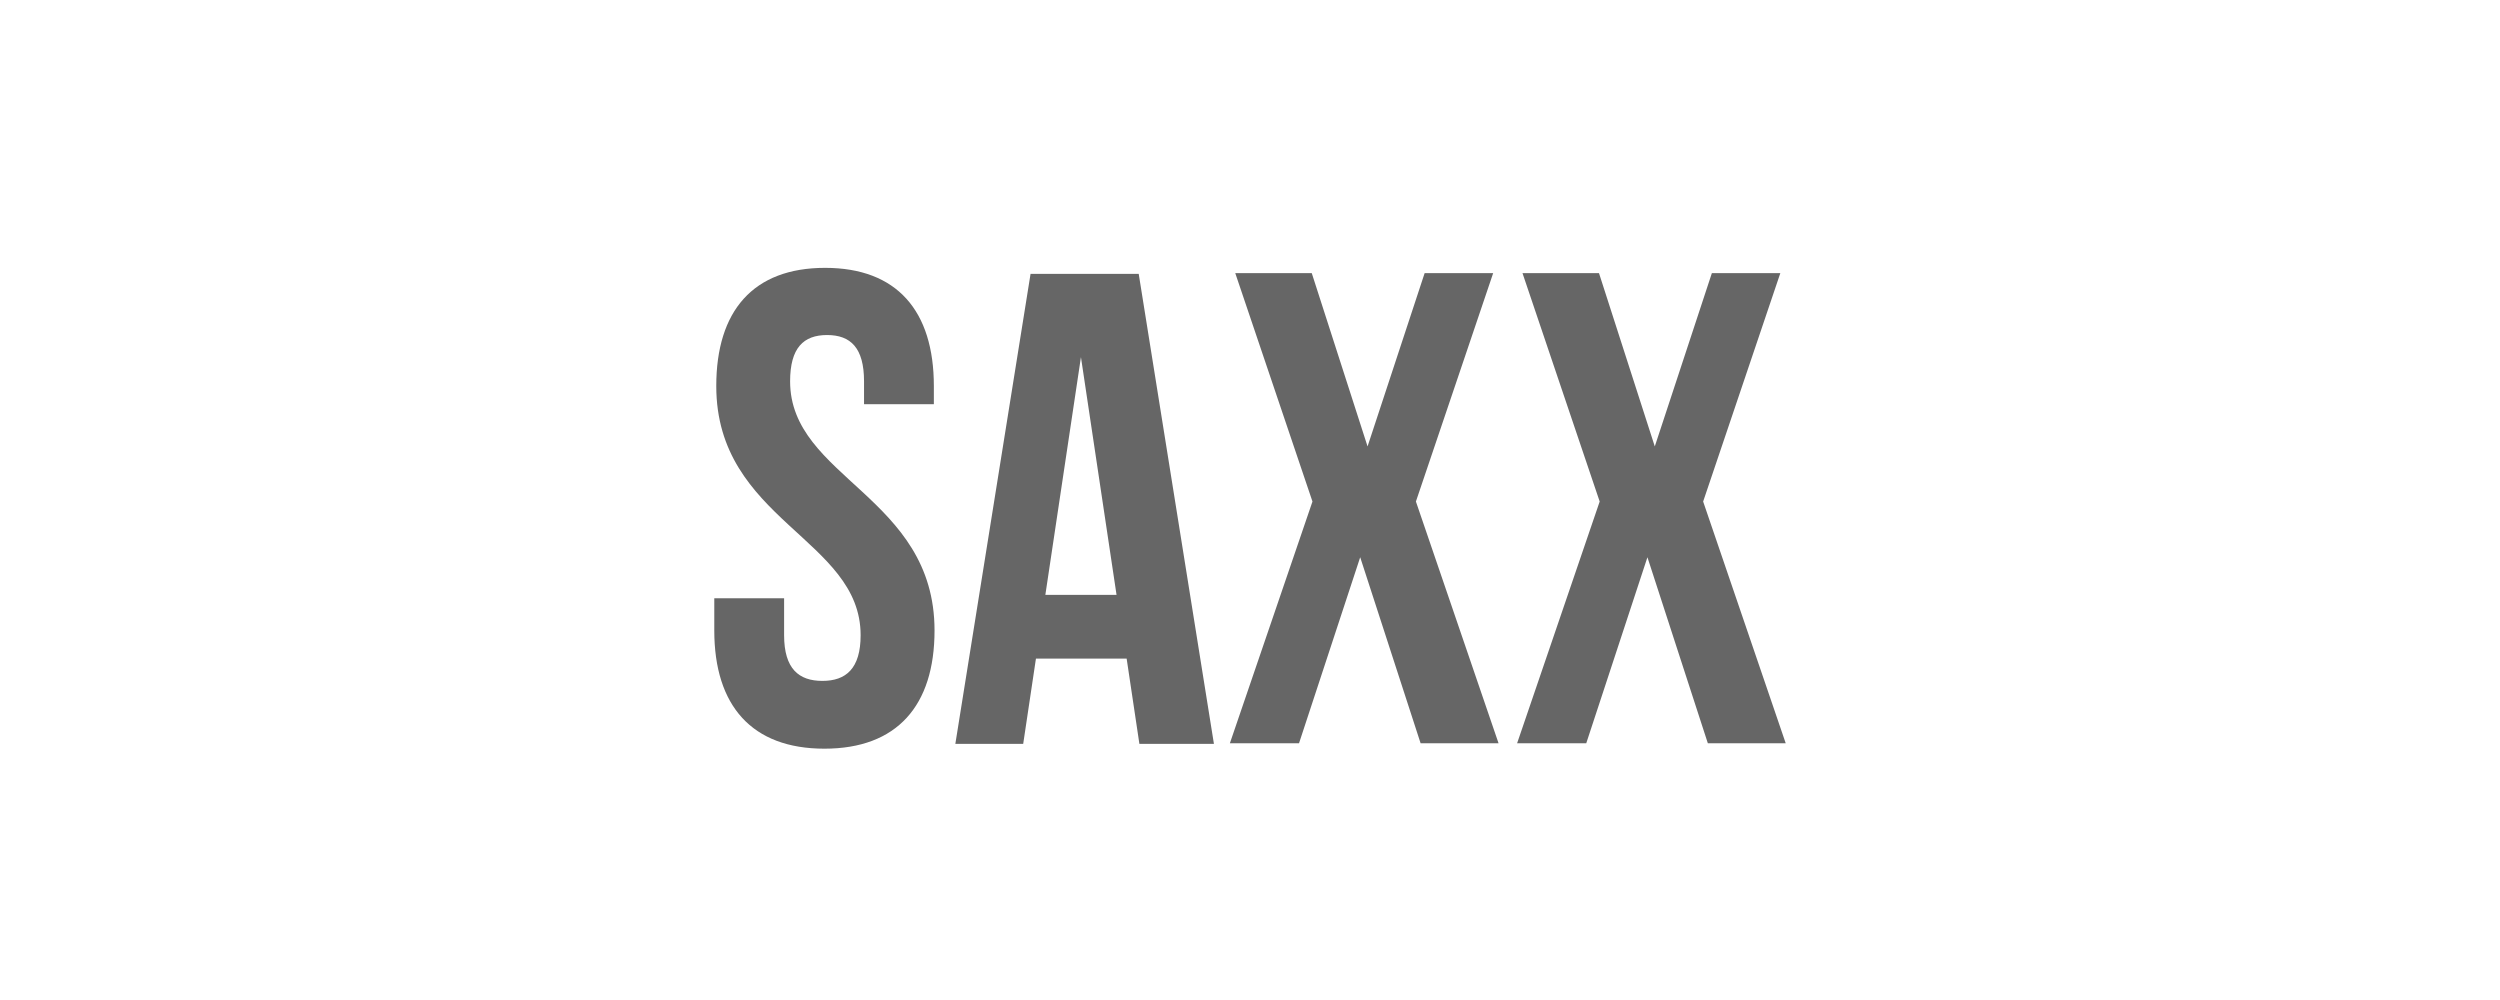
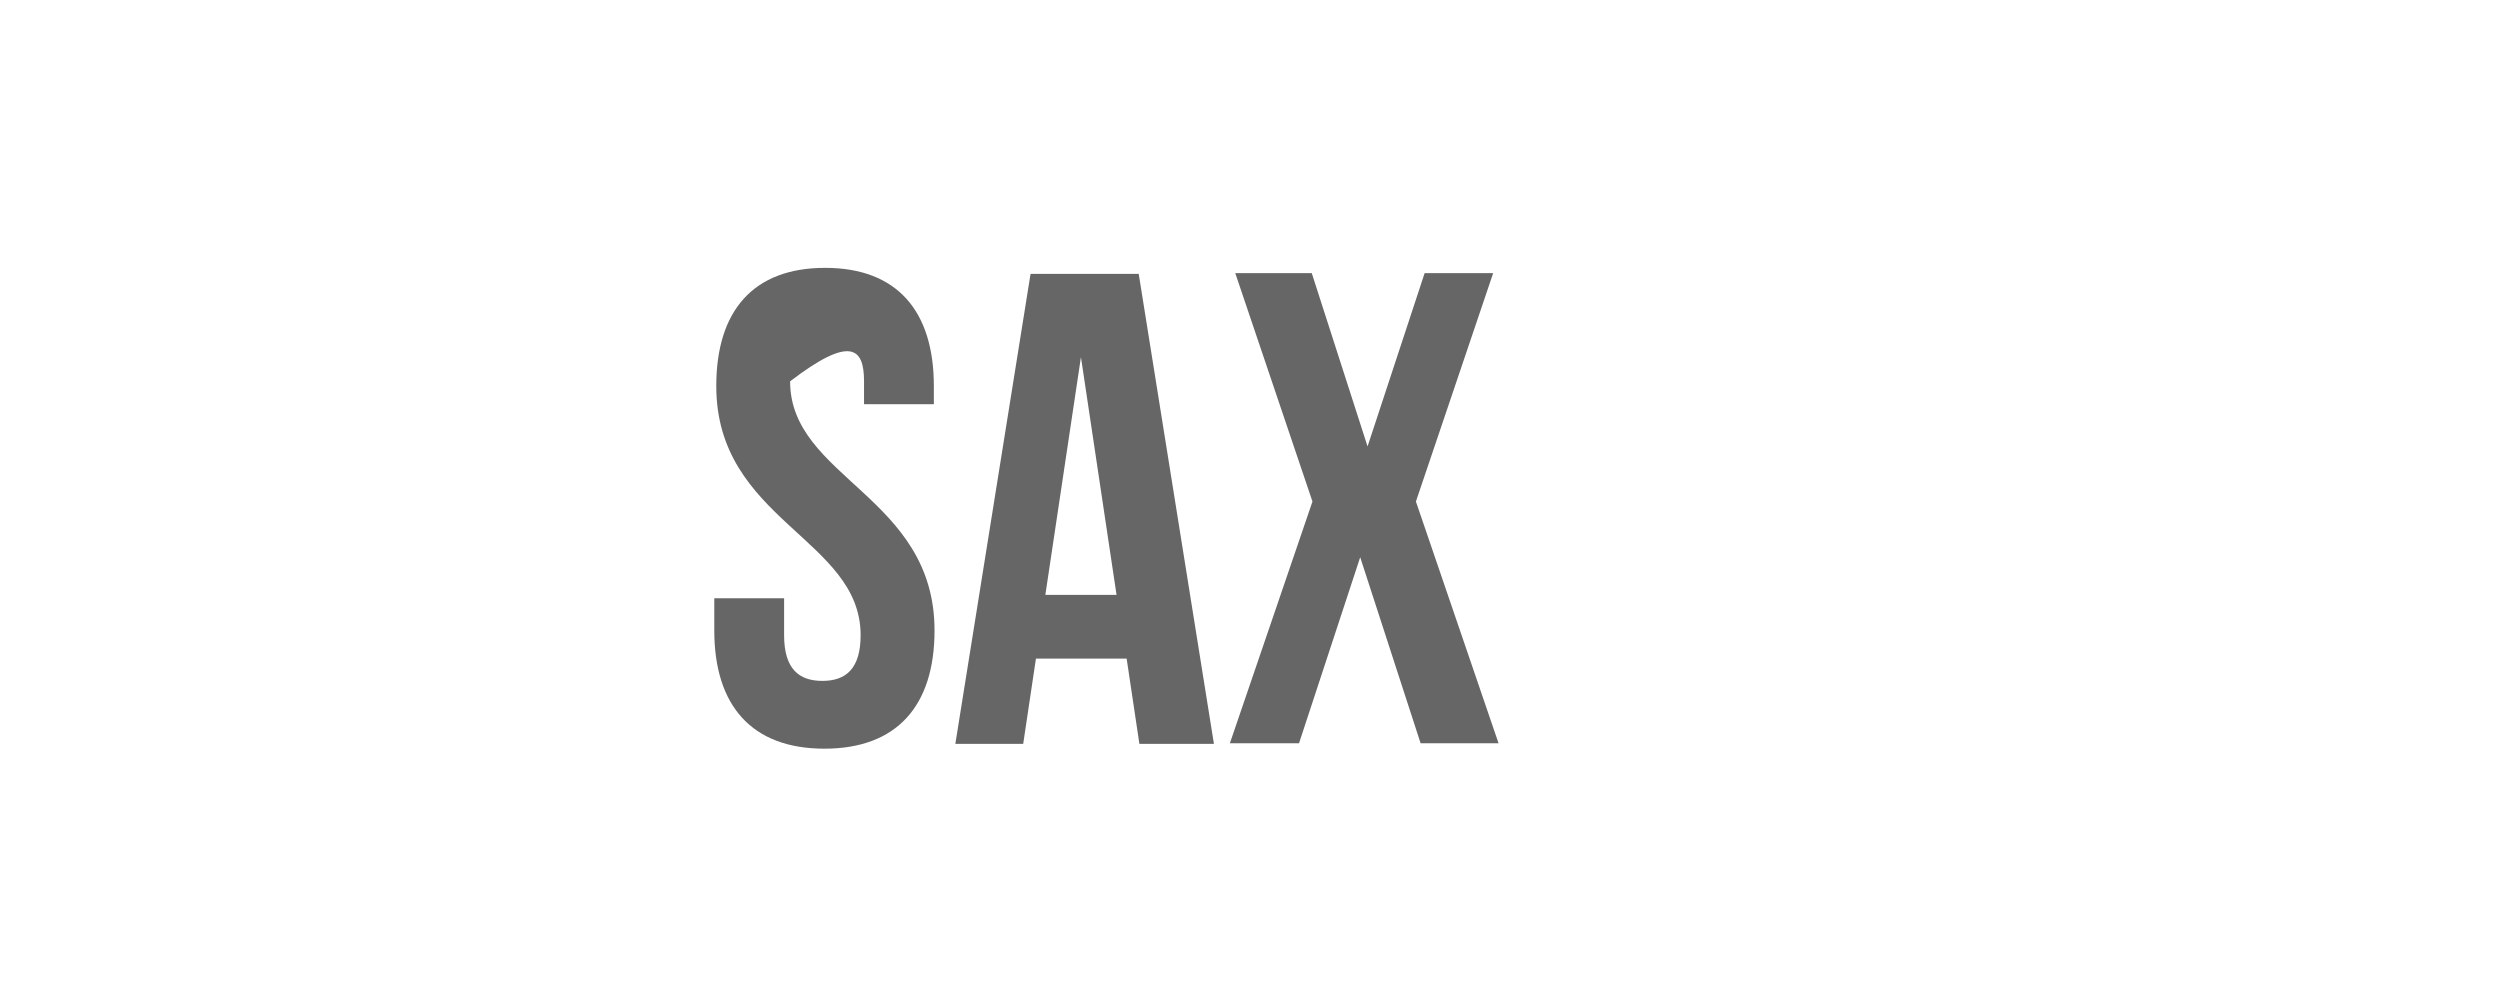
<svg xmlns="http://www.w3.org/2000/svg" width="140" height="56" viewBox="0 0 140 56" fill="none">
-   <path d="M44.246 21.354C44.246 19.476 44.999 18.762 46.316 18.762C47.634 18.762 48.386 19.476 48.386 21.354V22.634H52.296V21.618C52.296 17.406 50.227 15 46.205 15C42.181 15 40.111 17.406 40.111 21.618C40.111 29.141 48.195 30.157 48.195 35.572C48.195 37.45 47.366 38.13 46.053 38.13C44.735 38.13 43.91 37.454 43.91 35.572V33.502H40V35.308C40 39.52 42.104 41.926 46.167 41.926C50.23 41.926 52.334 39.52 52.334 35.308C52.334 27.785 44.246 26.769 44.246 21.354Z" fill="#666666" />
+   <path d="M44.246 21.354C47.634 18.762 48.386 19.476 48.386 21.354V22.634H52.296V21.618C52.296 17.406 50.227 15 46.205 15C42.181 15 40.111 17.406 40.111 21.618C40.111 29.141 48.195 30.157 48.195 35.572C48.195 37.45 47.366 38.13 46.053 38.13C44.735 38.13 43.91 37.454 43.91 35.572V33.502H40V35.308C40 39.52 42.104 41.926 46.167 41.926C50.23 41.926 52.334 39.52 52.334 35.308C52.334 27.785 44.246 26.769 44.246 21.354Z" fill="#666666" />
  <path d="M57.711 15.336L53.499 41.658H57.299L58.013 36.881H63.092L63.806 41.658H67.98L63.768 15.336H57.711ZM58.54 33.311L60.533 19.999L62.526 33.311H58.54Z" fill="#666666" />
  <path d="M83.617 15.297H79.779L76.583 25L73.459 15.297H69.175L73.498 28.086L68.873 41.623H72.745L76.171 31.206L79.554 41.623H83.919L79.291 28.086L83.617 15.297Z" fill="#666666" />
-   <path d="M95.376 28.086L99.698 15.297H95.864L92.668 25L89.544 15.297H85.26L89.582 28.086L84.958 41.623H88.83L92.256 31.206L95.639 41.623H100L95.376 28.086Z" fill="#666666" />
</svg>